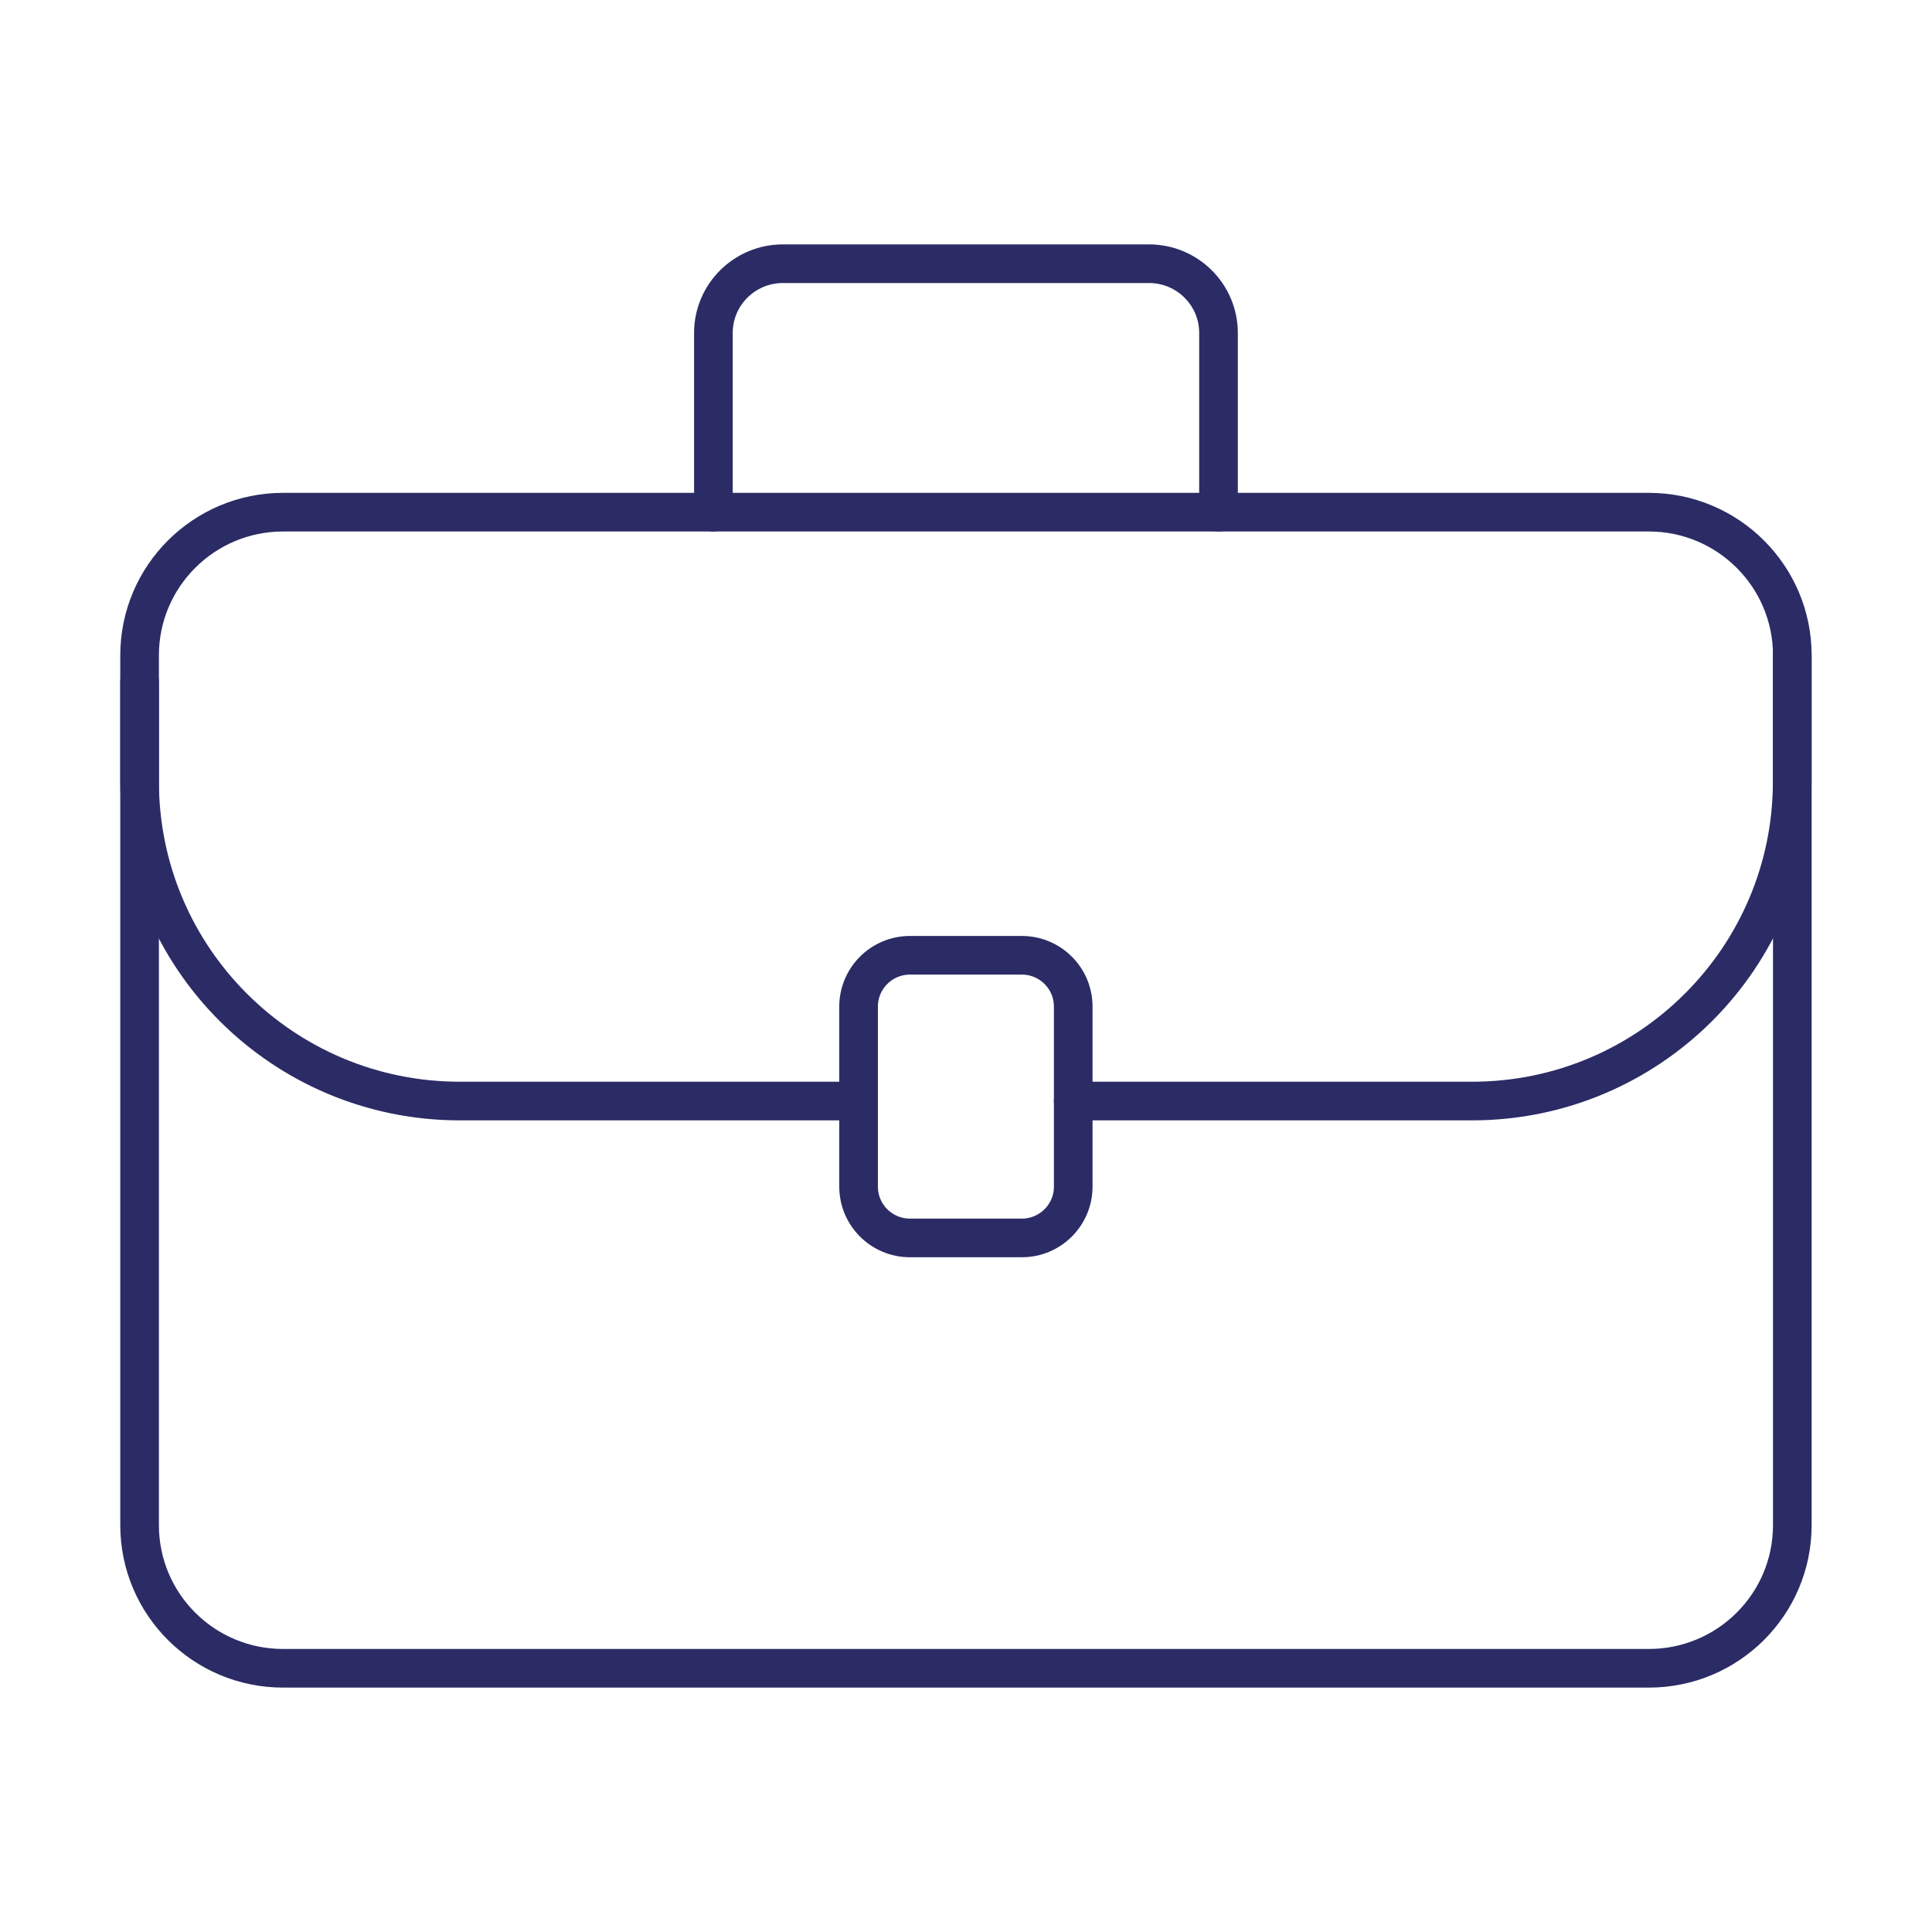
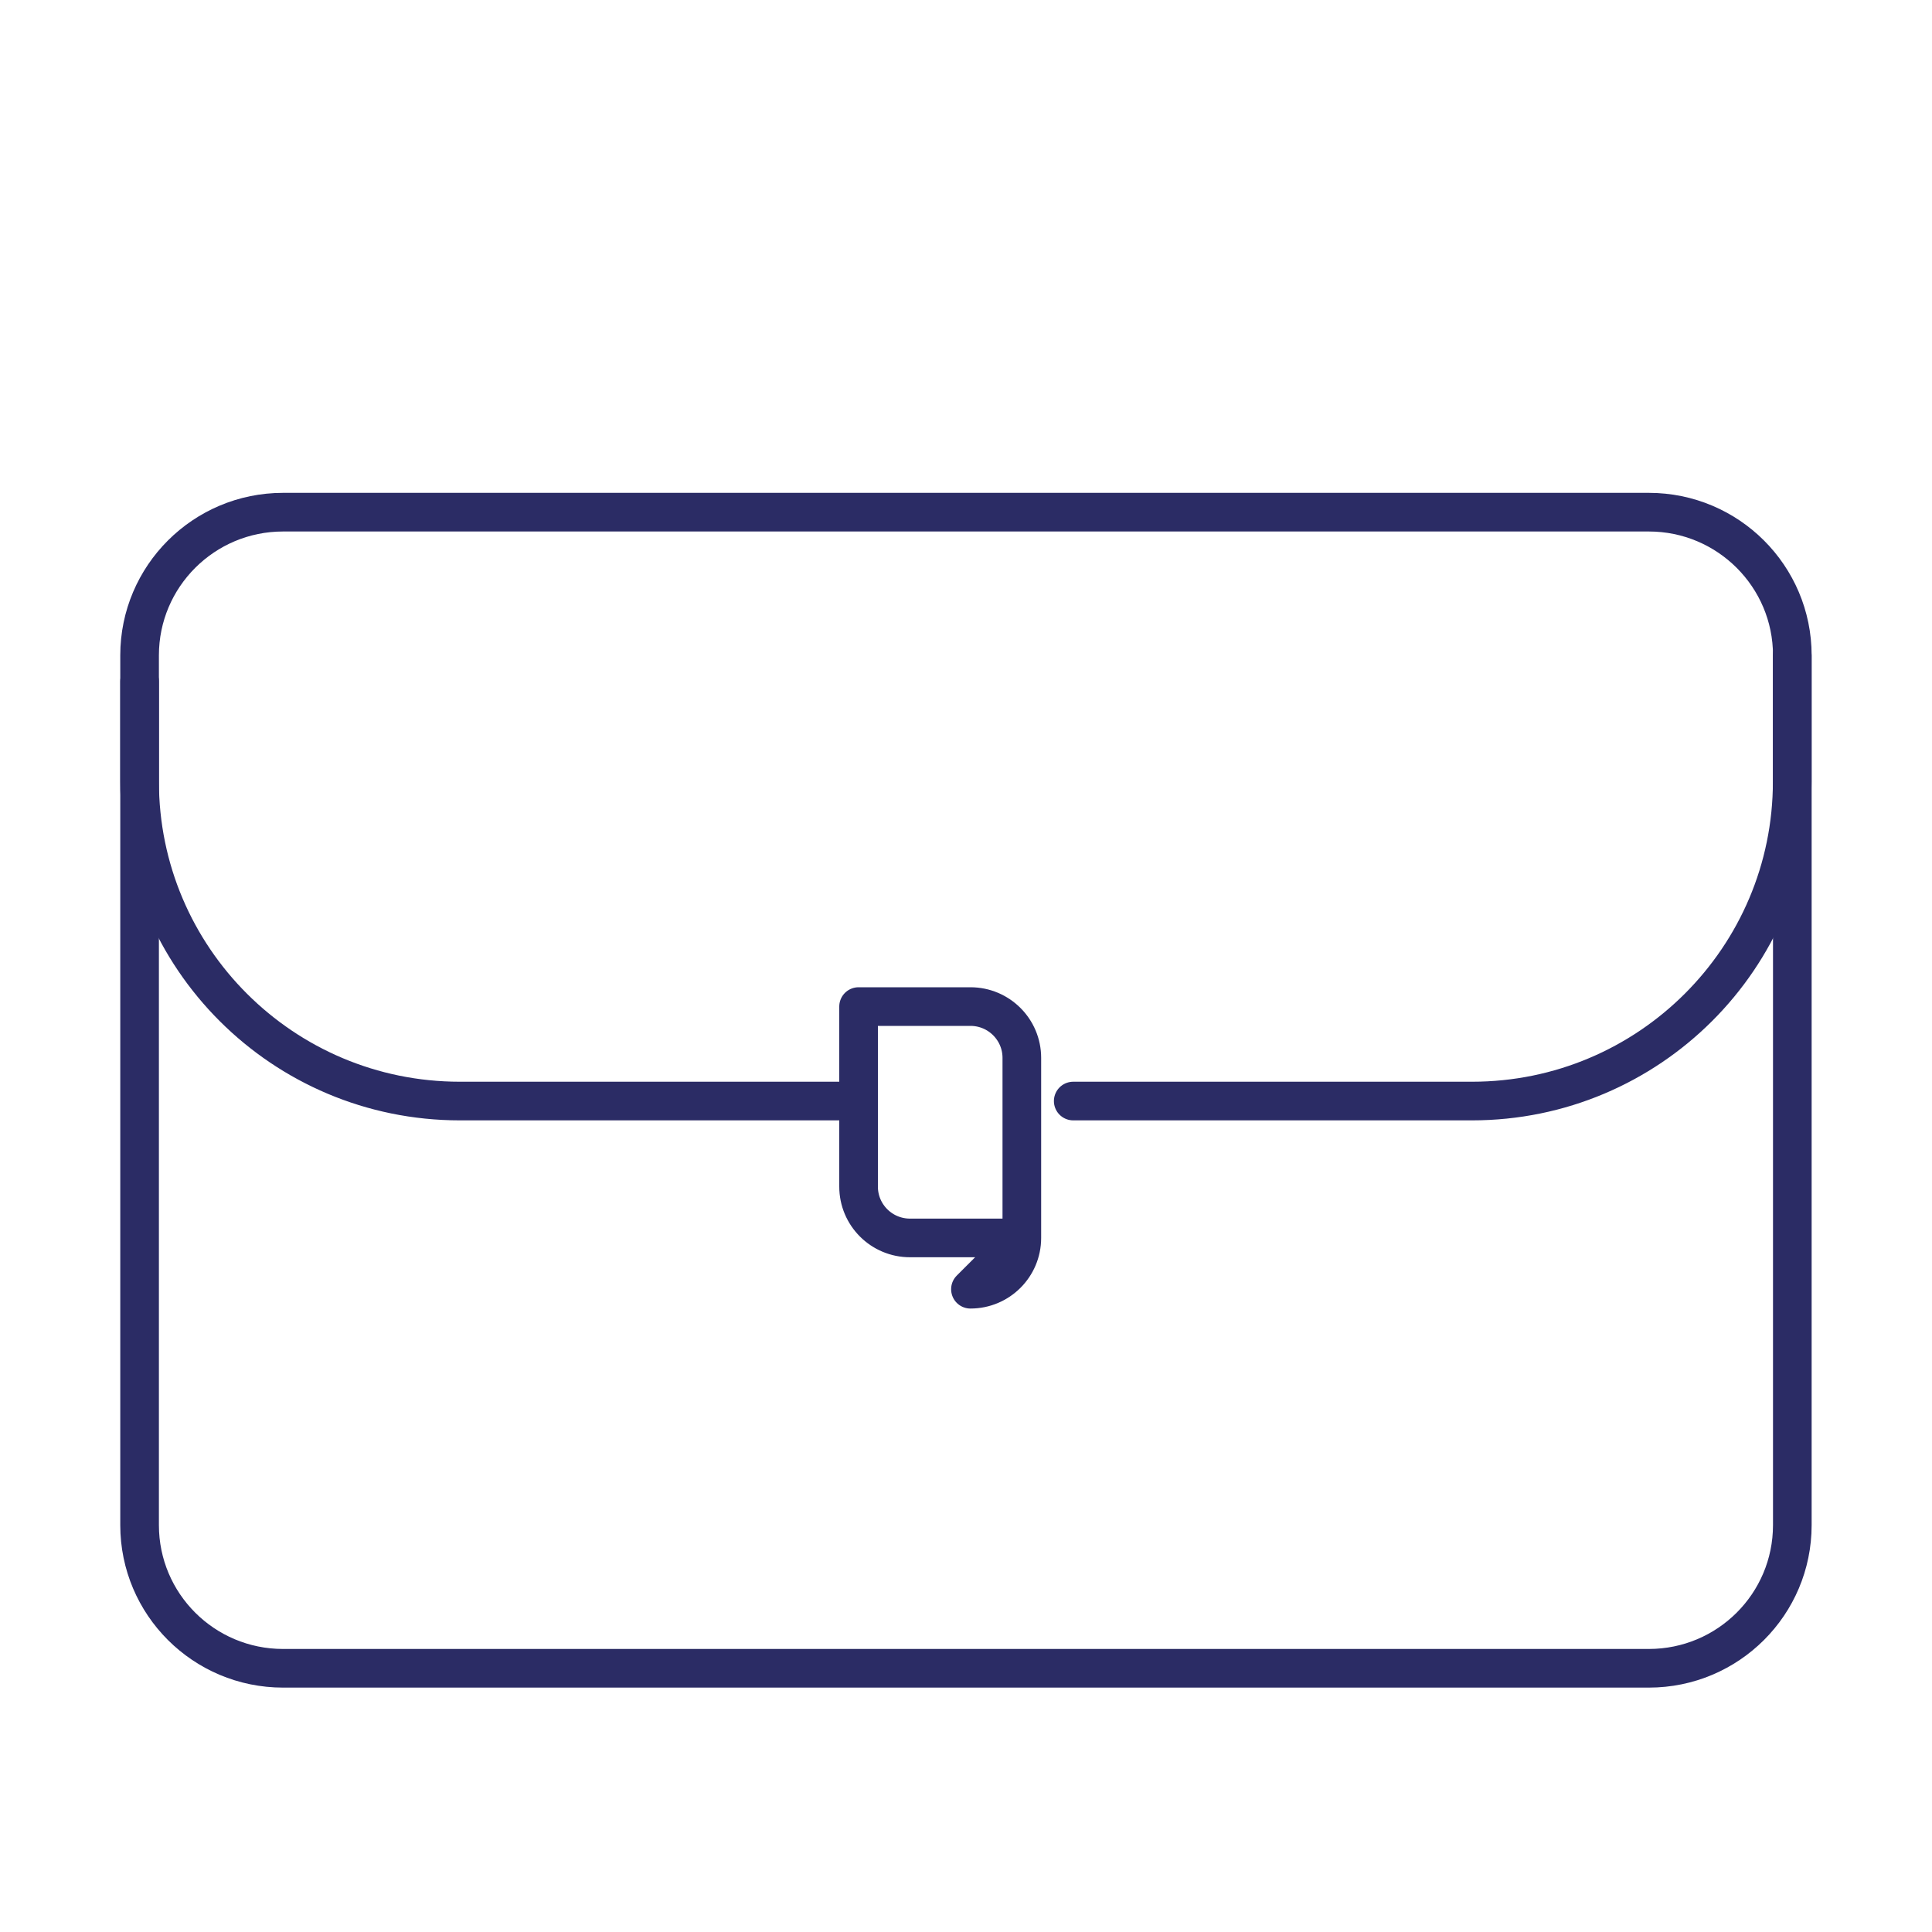
<svg xmlns="http://www.w3.org/2000/svg" id="a" viewBox="0 0 200 200">
  <g id="b">
    <path d="m170.69,172.7H29.3c-8.2,0-14.85-6.63-14.85-14.82v-90.04c0-8.18,6.65-14.82,14.85-14.82h141.39c8.2,0,14.85,6.64,14.85,14.82v90.04c0,8.19-6.65,14.82-14.85,14.82Z" style="fill:none; stroke:#2b2c65; stroke-linecap:round; stroke-linejoin:round; stroke-width:4px;" />
    <path d="m88.88,113.98h-41.28c-18.31,0-33.15-14.81-33.15-33.09v-10.35" style="fill:none; stroke:#2b2c65; stroke-linecap:round; stroke-linejoin:round; stroke-width:4px;" />
    <path d="m185.53,67.84v13.05c0,18.27-14.84,33.09-33.15,33.09h-41.28" style="fill:none; stroke:#2b2c65; stroke-linecap:round; stroke-linejoin:round; stroke-width:4px;" />
-     <path d="m73.85,53.02v-18.55c0-3.96,3.22-7.17,7.19-7.17h37.91c3.97,0,7.19,3.21,7.19,7.17v18.55" style="fill:none; stroke:#2b2c65; stroke-linecap:round; stroke-linejoin:round; stroke-width:4px;" />
-     <path d="m105.78,128.15h-11.58c-2.94,0-5.32-2.38-5.32-5.31v-18.64c0-2.93,2.38-5.31,5.32-5.31h11.58c2.94,0,5.32,2.38,5.32,5.31v18.64c0,2.93-2.38,5.31-5.32,5.31Z" style="fill:none; stroke:#2b2c65; stroke-linecap:round; stroke-linejoin:round; stroke-width:4px;" />
+     <path d="m105.78,128.15h-11.58c-2.94,0-5.32-2.38-5.32-5.31v-18.64h11.58c2.94,0,5.32,2.38,5.32,5.31v18.64c0,2.93-2.38,5.31-5.32,5.31Z" style="fill:none; stroke:#2b2c65; stroke-linecap:round; stroke-linejoin:round; stroke-width:4px;" />
  </g>
</svg>